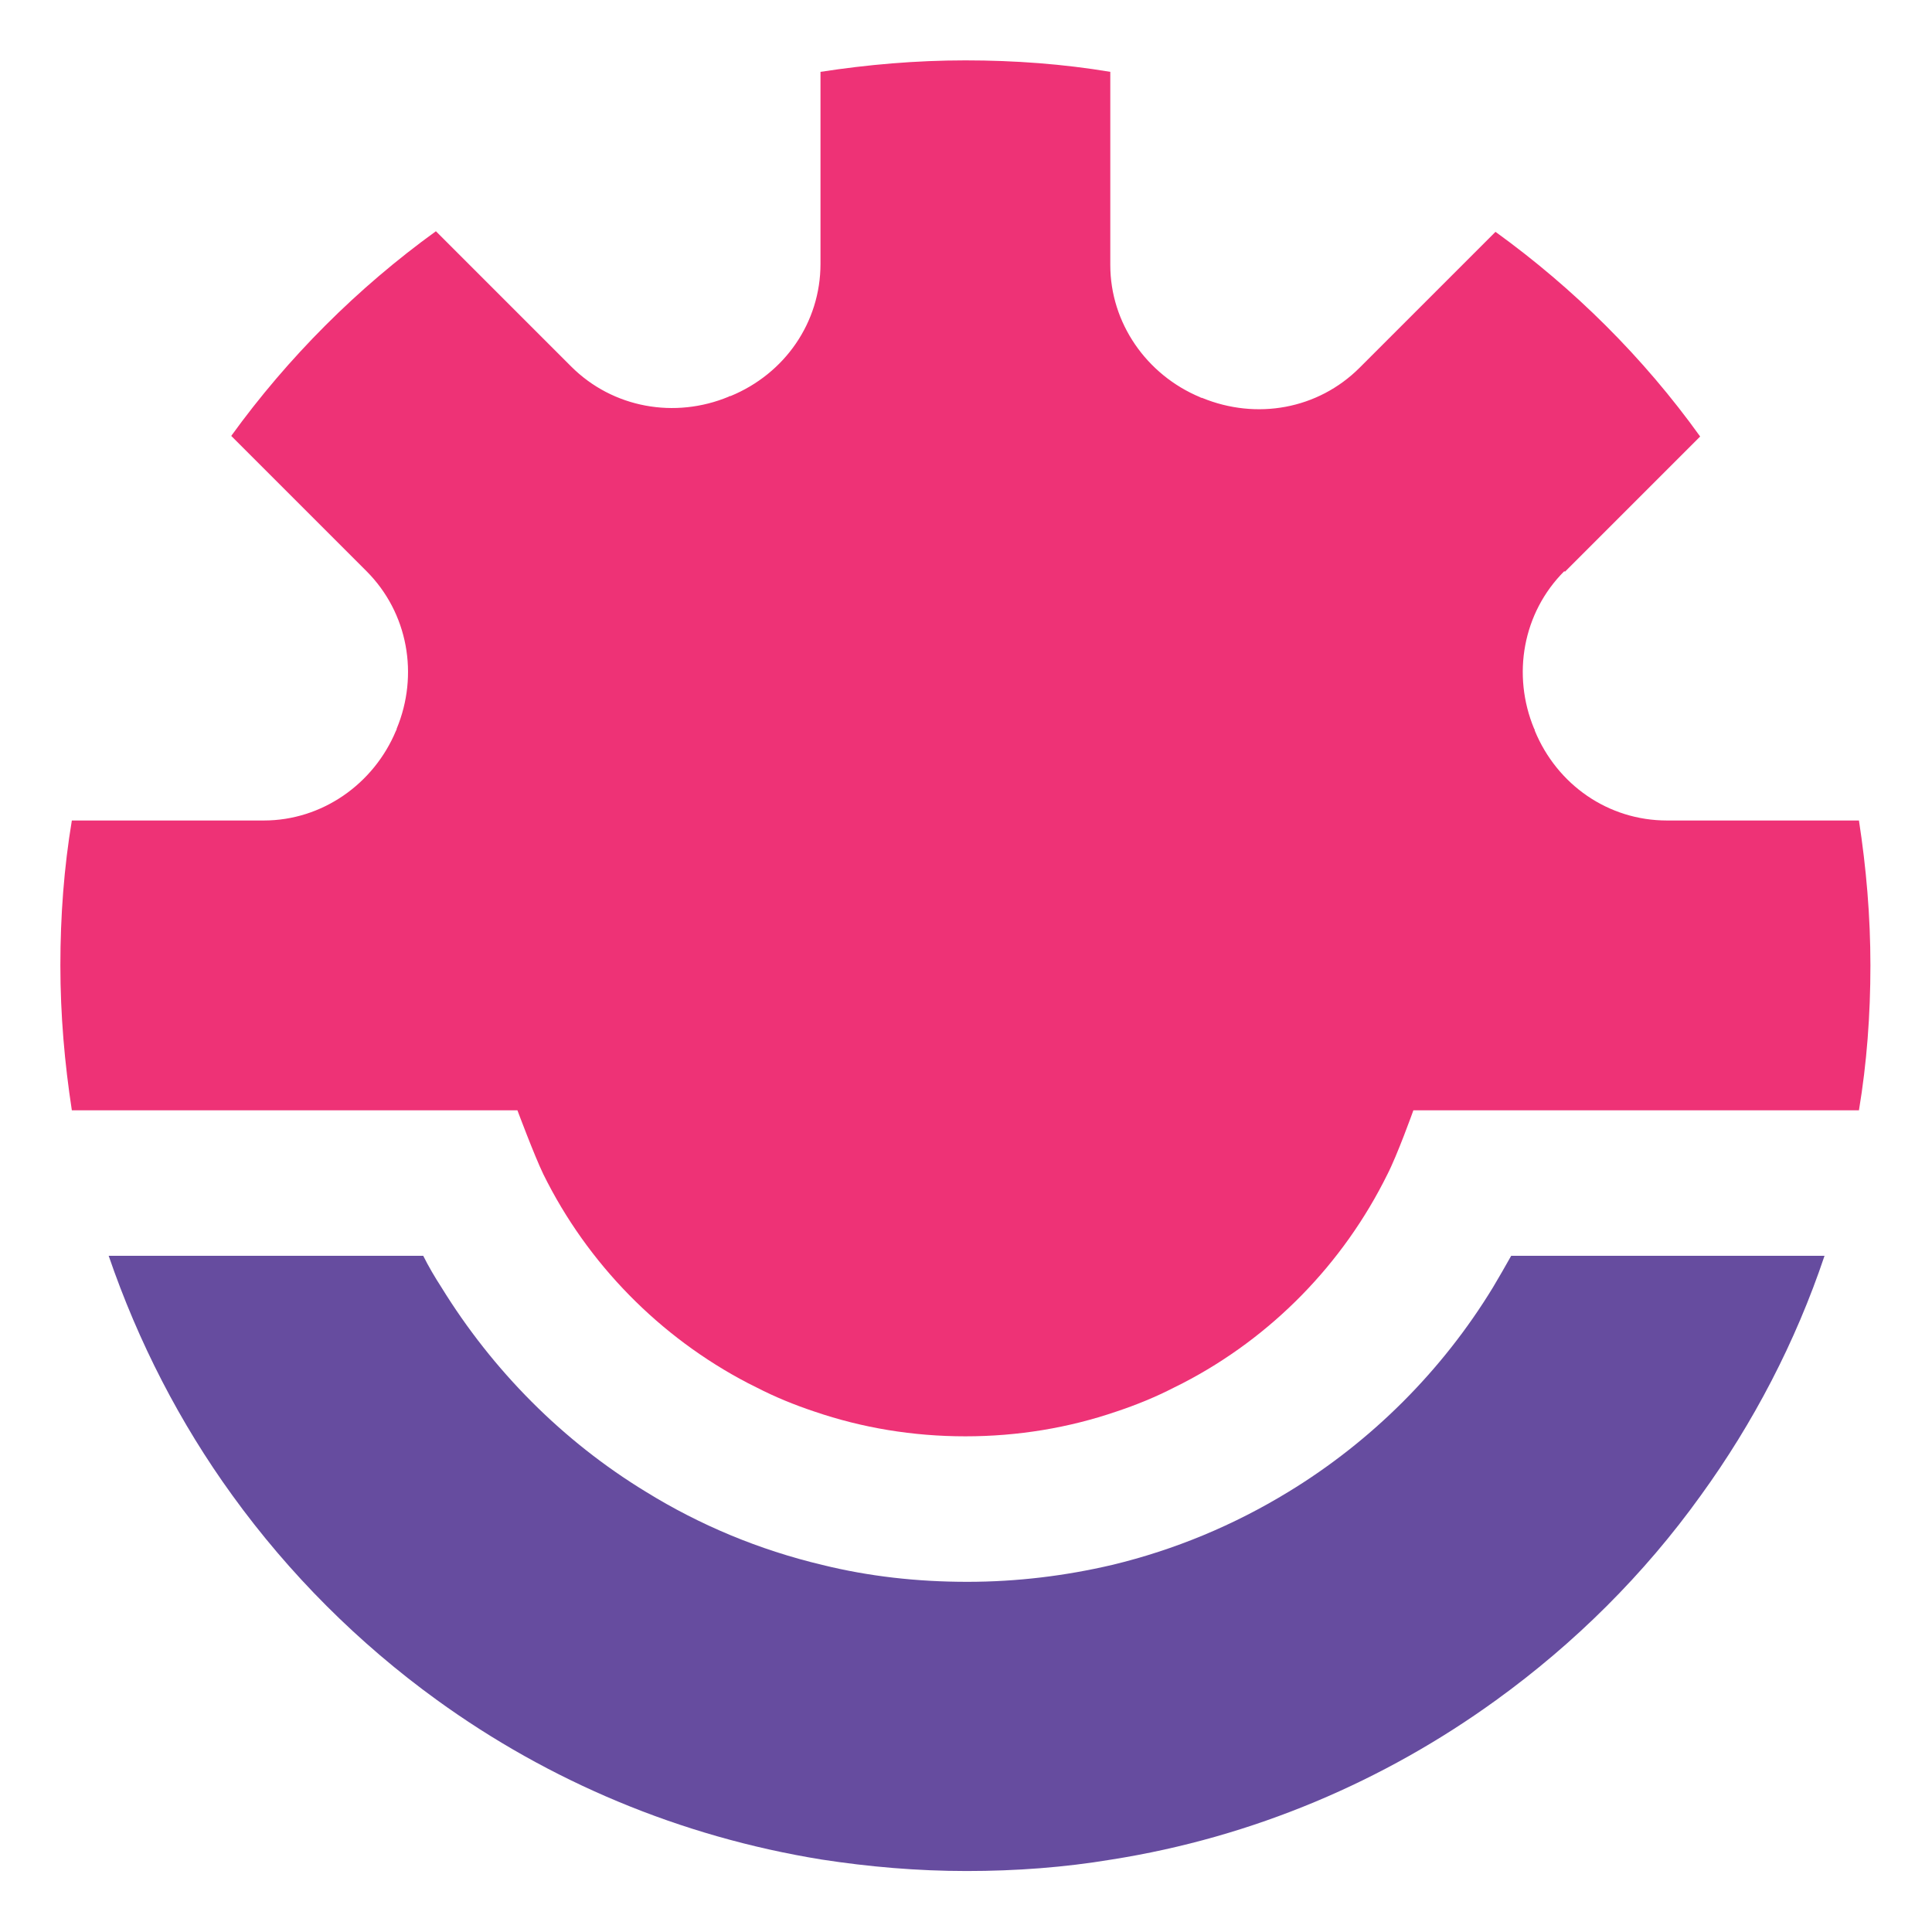
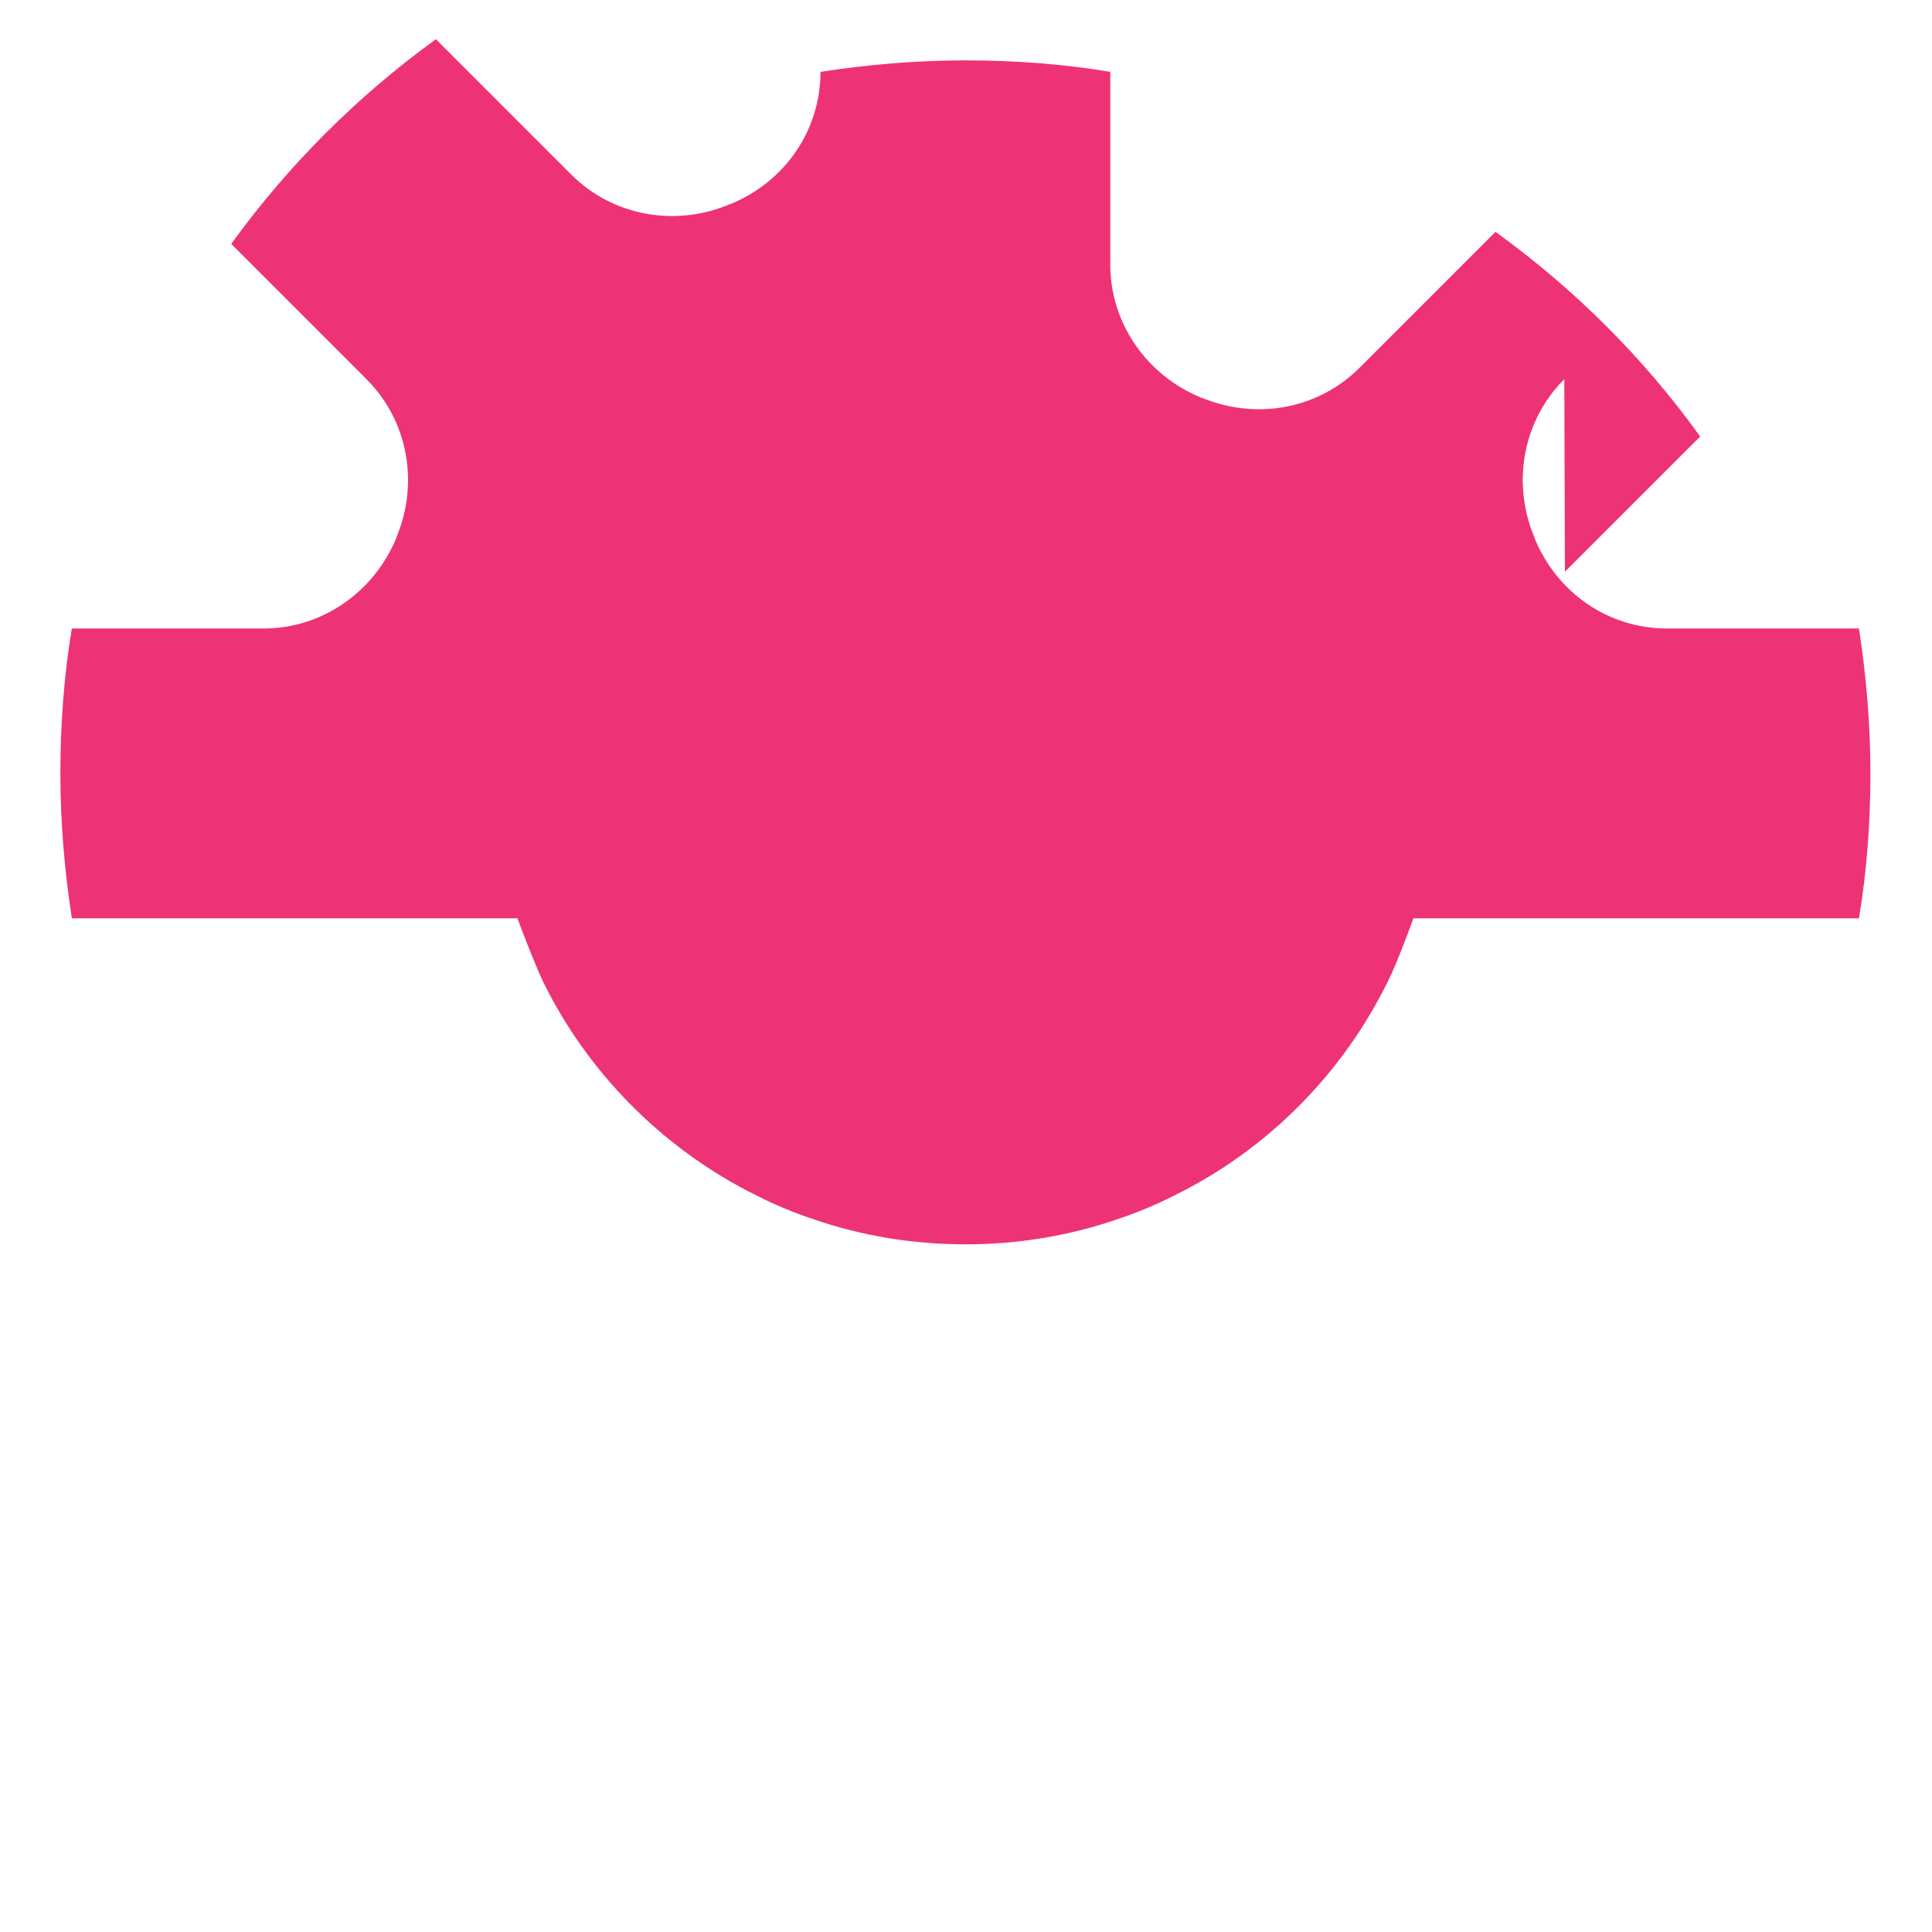
<svg xmlns="http://www.w3.org/2000/svg" id="Layer_1" data-name="Layer 1" version="1.1" viewBox="0 0 32 32">
  <defs>
    <style> .cls-1 { fill: #664c9f; } .cls-1, .cls-2 { stroke-width: 0px; } .cls-2 { fill: #ee3276; } </style>
  </defs>
-   <path class="cls-1" d="M25.01,20.8h5.21c-.48,1.43-1.18,2.77-2.05,3.97-.94,1.31-2.09,2.45-3.39,3.39-1.85,1.34-4.02,2.27-6.37,2.64-.78.13-1.58.19-2.4.19s-1.62-.07-2.4-.19c-2.35-.38-4.52-1.3-6.37-2.64-1.3-.94-2.45-2.09-3.39-3.39-.87-1.2-1.56-2.54-2.05-3.97h5.21c.09.18.19.35.3.52.85,1.38,2.01,2.55,3.39,3.39.89.55,1.87.96,2.92,1.21.77.19,1.57.28,2.4.28s1.63-.1,2.4-.28c1.04-.25,2.02-.66,2.92-1.21,1.38-.84,2.55-2.01,3.39-3.39.1-.17.2-.34.3-.52Z" />
-   <path class="cls-2" d="M25.92,9.47l2.24-2.24c-.94-1.31-2.09-2.45-3.39-3.39,0,0-1.25,1.25-2.25,2.25-.69.69-1.71.87-2.61.5,0,0-.02,0-.03-.01-.89-.37-1.49-1.23-1.49-2.19V1.19c-.78-.13-1.58-.19-2.4-.19s-1.62.07-2.4.19v3.18c0,.97-.59,1.82-1.49,2.19-.01,0-.02,0-.03.01-.89.37-1.92.19-2.61-.5l-2.24-2.24c-1.3.94-2.45,2.09-3.39,3.39l2.24,2.24c.69.69.87,1.72.5,2.61,0,0,0,.02-.01.03-.37.89-1.23,1.49-2.19,1.49H1.19c-.13.78-.19,1.58-.19,2.4s.07,1.62.19,2.4h7.38s.28.75.43,1.06c.73,1.48,1.93,2.7,3.39,3.46l.14.07c.31.16.63.29.96.4.79.27,1.63.41,2.5.41s1.71-.14,2.5-.41c.33-.11.65-.24.96-.4l.14-.07c1.47-.76,2.66-1.98,3.39-3.46.16-.31.42-1.03.43-1.06h7.38c.13-.78.19-1.58.19-2.4s-.07-1.62-.19-2.4h-3.18c-.97,0-1.82-.59-2.19-1.49,0-.01,0-.02-.01-.03-.37-.89-.19-1.92.5-2.61Z" />
+   <path class="cls-2" d="M25.92,9.47l2.24-2.24c-.94-1.31-2.09-2.45-3.39-3.39,0,0-1.25,1.25-2.25,2.25-.69.69-1.71.87-2.61.5,0,0-.02,0-.03-.01-.89-.37-1.49-1.23-1.49-2.19V1.19c-.78-.13-1.58-.19-2.4-.19s-1.62.07-2.4.19c0,.97-.59,1.82-1.49,2.19-.01,0-.02,0-.03.01-.89.37-1.92.19-2.61-.5l-2.24-2.24c-1.3.94-2.45,2.09-3.39,3.39l2.24,2.24c.69.69.87,1.72.5,2.61,0,0,0,.02-.01.03-.37.89-1.23,1.49-2.19,1.49H1.19c-.13.78-.19,1.58-.19,2.4s.07,1.62.19,2.4h7.38s.28.75.43,1.06c.73,1.48,1.93,2.7,3.39,3.46l.14.07c.31.16.63.29.96.4.79.27,1.63.41,2.5.41s1.71-.14,2.5-.41c.33-.11.65-.24.96-.4l.14-.07c1.47-.76,2.66-1.98,3.39-3.46.16-.31.42-1.03.43-1.06h7.38c.13-.78.19-1.58.19-2.4s-.07-1.62-.19-2.4h-3.18c-.97,0-1.82-.59-2.19-1.49,0-.01,0-.02-.01-.03-.37-.89-.19-1.92.5-2.61Z" />
</svg>